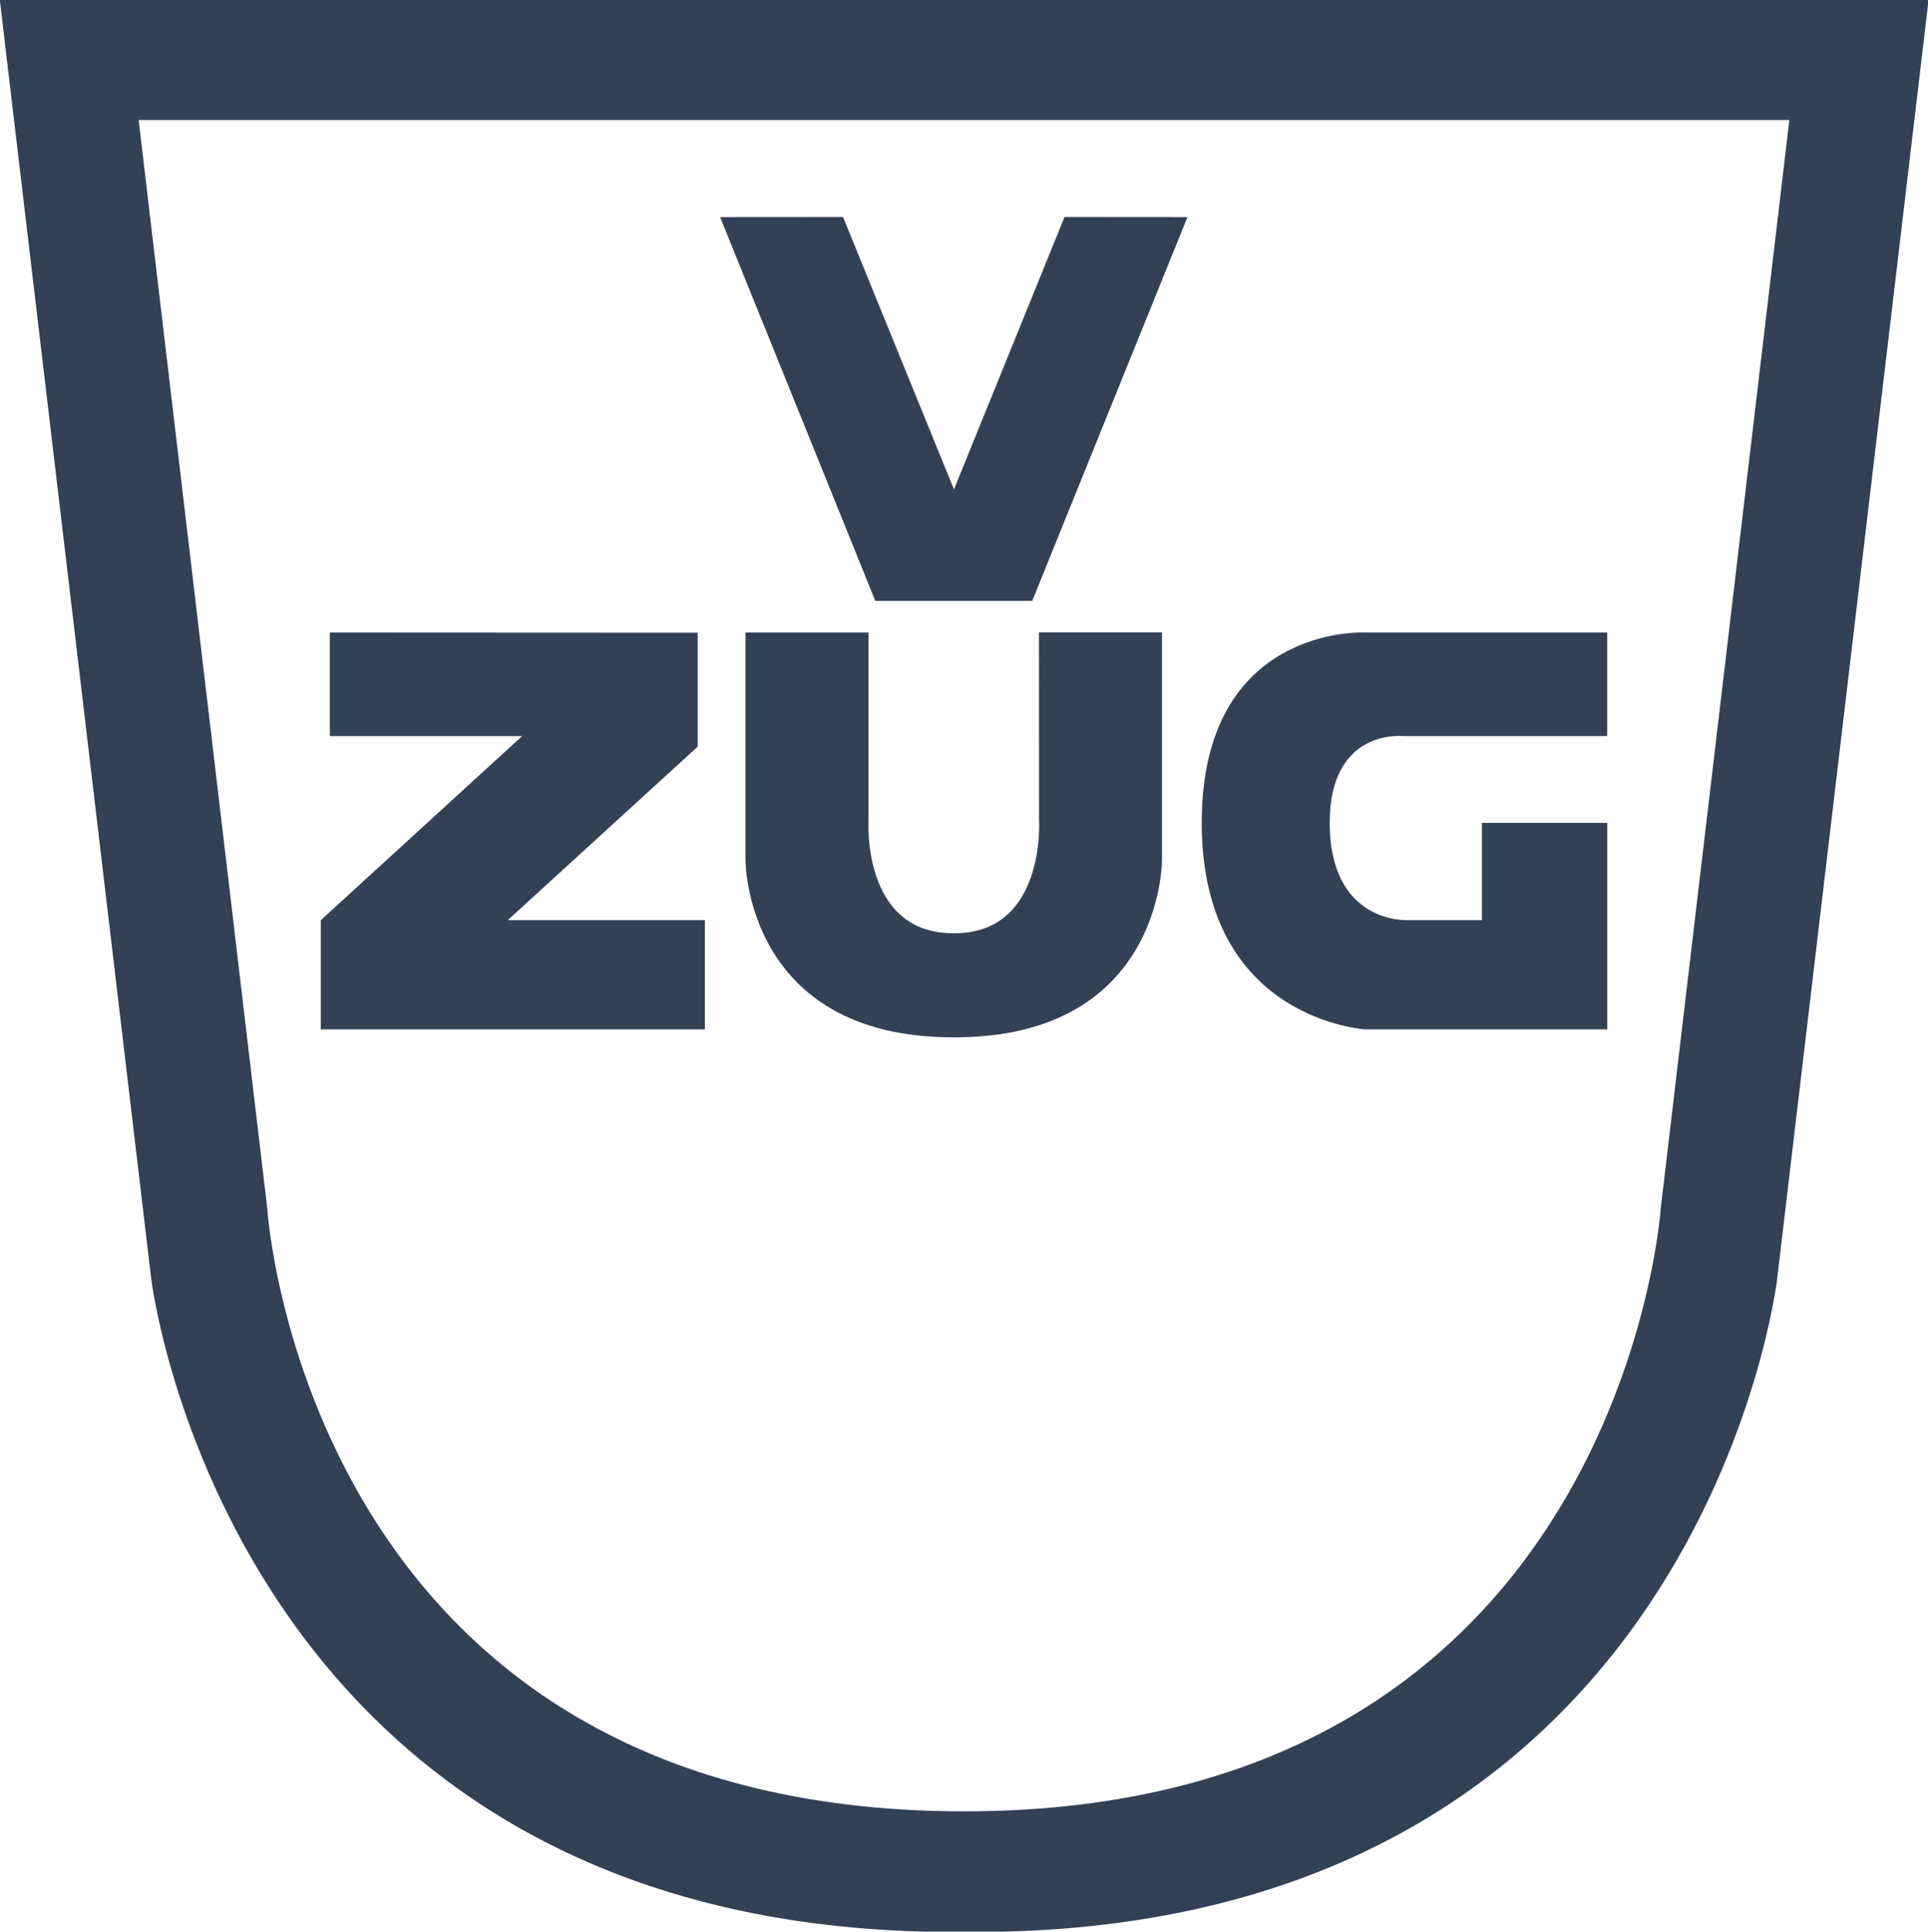
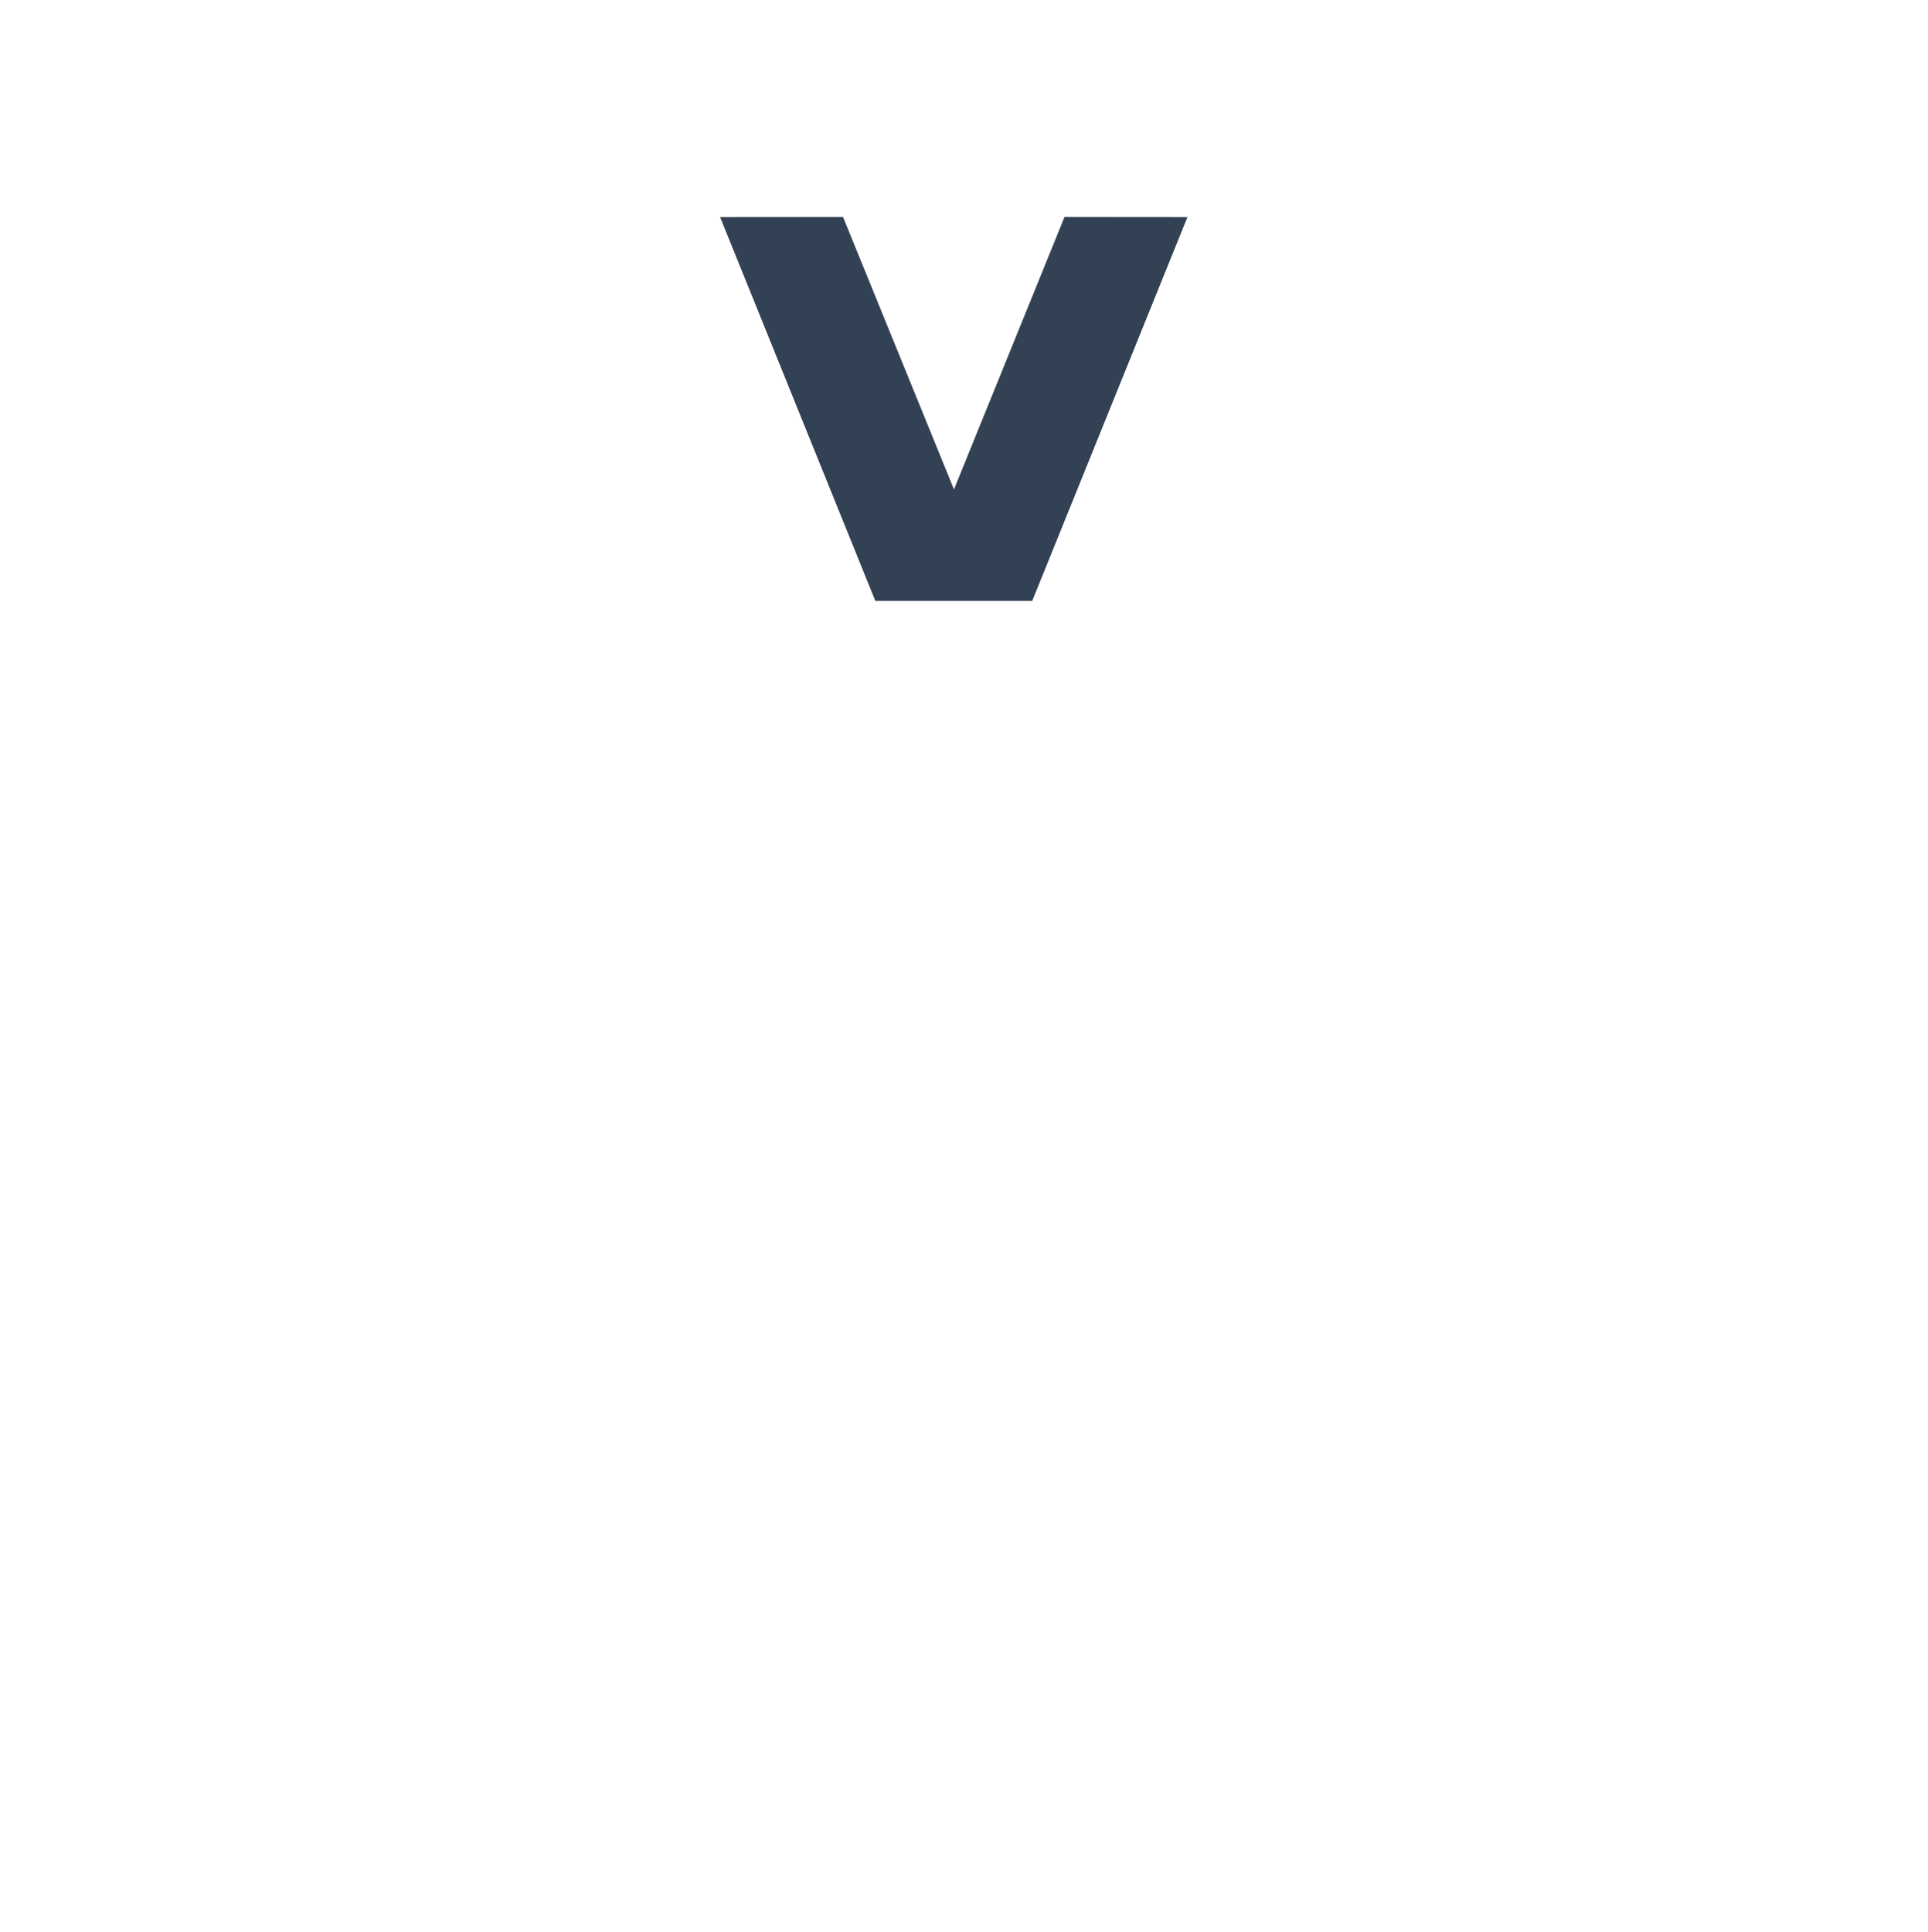
<svg xmlns="http://www.w3.org/2000/svg" id="Ebene_1_Kopie" data-name="Ebene 1 Kopie" viewBox="0 0 203.72 204.09">
  <defs>
    <style>.cls-1{fill:#334155;}</style>
  </defs>
-   <path class="cls-1" d="M10,8.4,26,143.53s8.27,69,84.81,69H113c76.81,0,84.8-69,84.8-69l16-135.13ZM185.5,136.08s-4.25,63.7-73.62,63.7c-69.65,0-73.62-63.7-73.62-63.7l-13.59-115H199.09Z" transform="translate(-10.02 -8.4)" />
-   <path class="cls-1" d="M137,95.34c0,20.9,17.34,21.82,17.34,21.82h25.51V95.34H166.6v10.28h-7.91s-8.16.4-8.17-10.28c0-10,7.72-9.17,7.72-9.17h21.6V75.23H154.13S137,74.43,137,95.34Z" transform="translate(-10.02 -8.4)" />
-   <path class="cls-1" d="M119.81,95s.76,12-8.93,12h-.17c-9.68,0-8.92-12-8.92-12V75.23h-13V99.29S88.75,118,110.71,118h.18c22,0,21.91-18.73,21.91-18.73V75.22h-13Z" transform="translate(-10.02 -8.4)" />
-   <polygon class="cls-1" points="73.72 78.89 73.72 66.85 34.85 66.83 34.85 77.77 55.17 77.77 33.9 97.22 33.9 108.76 74.48 108.76 74.48 97.22 53.65 97.22 73.72 78.89" />
  <polygon class="cls-1" points="100.8 51.71 89.08 22.93 76.09 22.94 92.49 63.49 109.07 63.49 125.47 22.94 112.48 22.93 100.8 51.71" />
</svg>